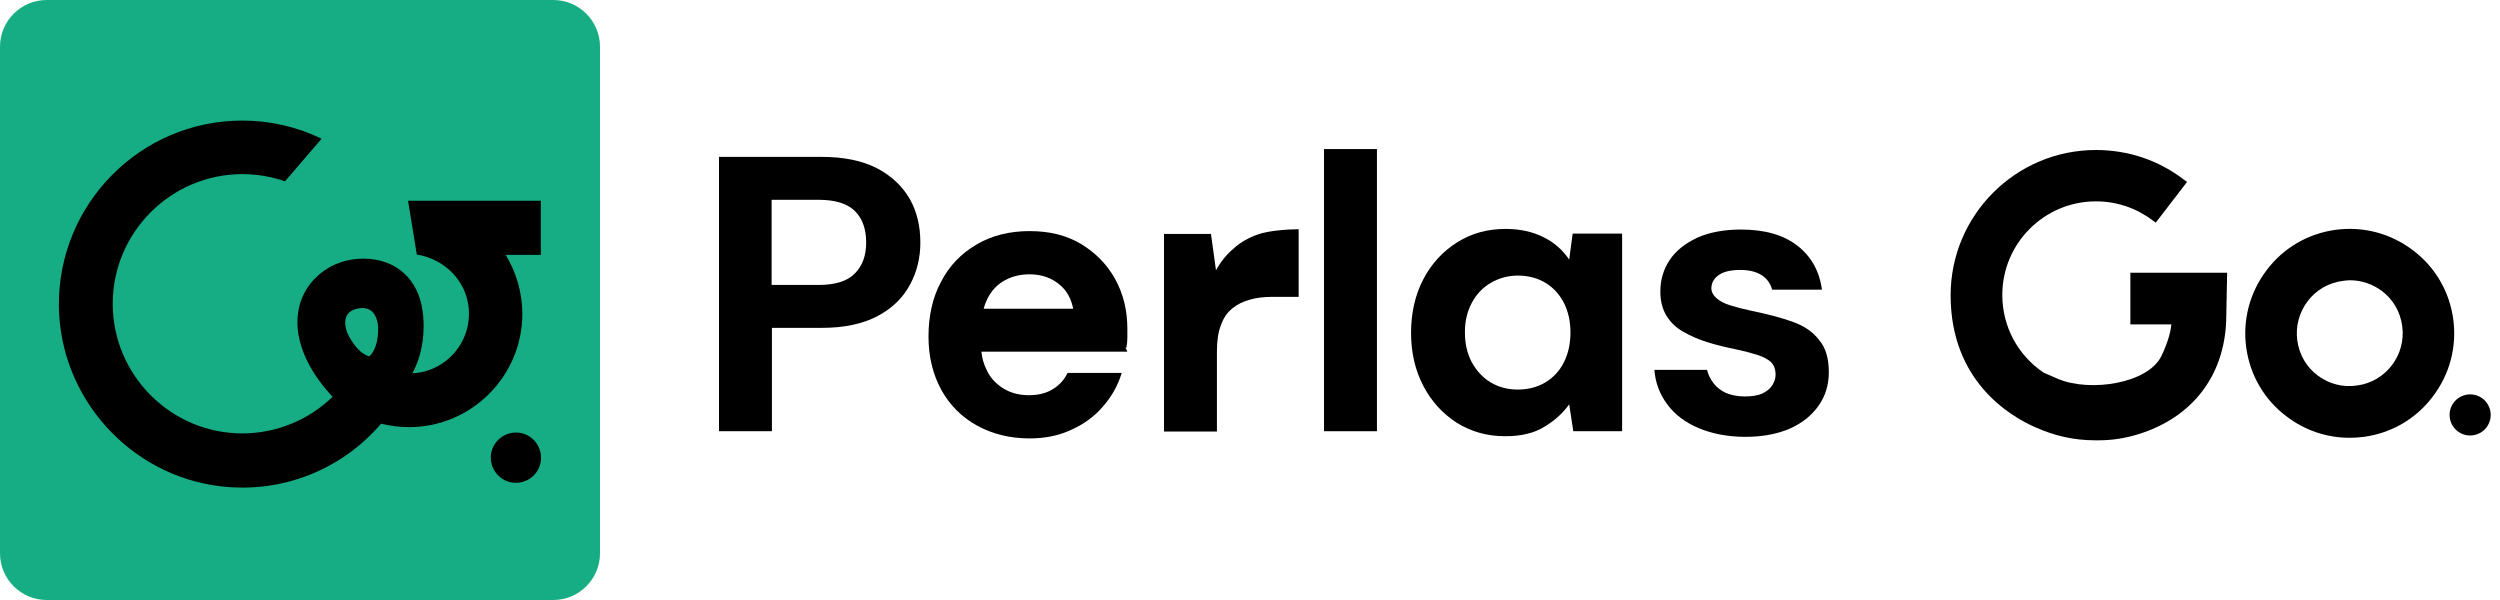
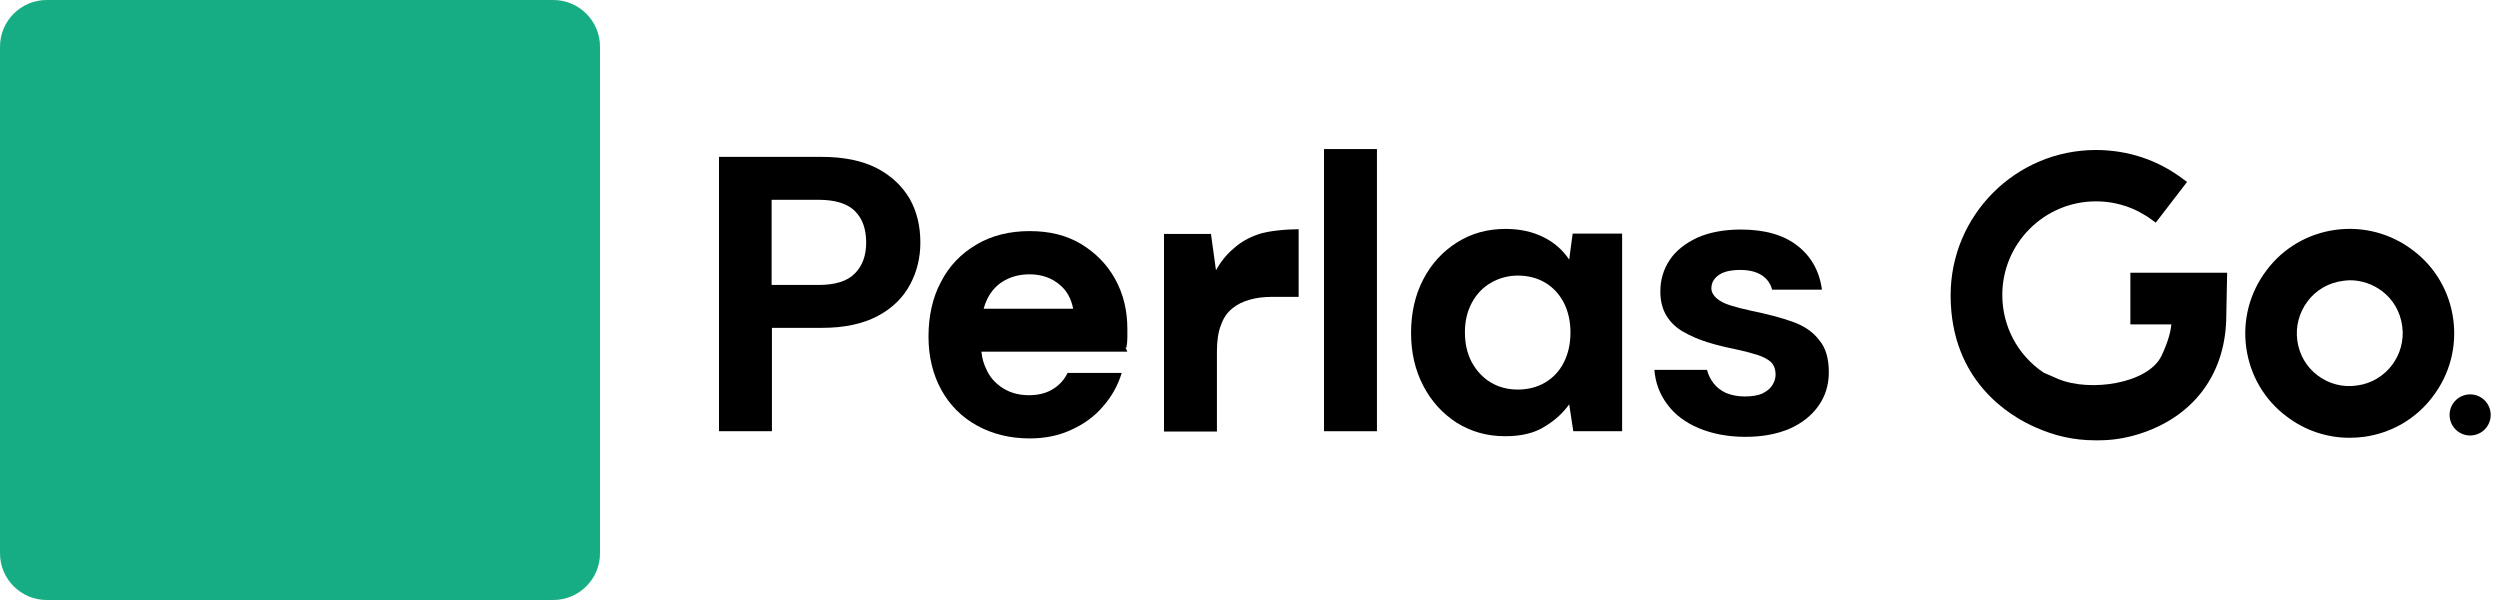
<svg xmlns="http://www.w3.org/2000/svg" width="125" height="30" viewBox="0 0 125 30" fill="none">
  <path d="M27.667 30H2.333C1.049 30 0 28.951 0 27.667V2.333C0 1.049 1.049 0 2.333 0H27.667C28.951 0 30 1.049 30 2.333V27.667C30 28.951 28.951 30 27.667 30Z" fill="#17AD84" />
-   <path d="M27.056 10.037H20.402L20.84 12.73L21.013 12.761C22.265 13.027 23.267 14.029 23.424 15.313C23.643 17.067 22.312 18.586 20.621 18.664C21.436 17.161 21.122 15.501 21.122 15.501C20.903 13.982 19.823 12.933 18.179 12.933C17.13 12.933 16.315 13.34 15.72 13.951C14.421 15.313 14.53 17.599 16.629 19.838C15.423 21.013 13.794 21.67 12.119 21.67C8.549 21.67 5.637 18.758 5.637 15.188C5.637 11.618 8.549 8.706 12.119 8.706C12.855 8.706 13.56 8.831 14.249 9.066L16.081 6.936C14.859 6.341 13.497 6.028 12.119 6.028C7.015 6.028 2.881 10.209 2.944 15.329C3.006 19.901 6.498 23.784 11.039 24.316C14.108 24.677 17.083 23.487 19.055 21.185C19.51 21.294 19.979 21.357 20.449 21.357C23.581 21.357 26.117 18.805 26.117 15.689C26.117 14.656 25.82 13.622 25.287 12.745H27.041V10.037H27.056ZM18.46 17.819C17.803 17.631 17.38 16.675 17.38 16.675C17.38 16.675 16.91 15.658 17.834 15.439C18.805 15.204 18.883 16.159 18.899 16.268C18.915 16.378 18.962 17.38 18.46 17.819Z" fill="black" />
-   <path d="M27.041 22.72C26.947 22.03 26.321 21.545 25.632 21.639C24.943 21.733 24.457 22.359 24.551 23.048C24.645 23.737 25.272 24.223 25.961 24.129C26.665 24.035 27.135 23.393 27.041 22.72Z" fill="black" />
  <path d="M43.842 8.408C43.106 8.032 42.182 7.844 41.086 7.844H35.95V21.56H38.596V16.393H41.086C42.229 16.393 43.153 16.19 43.889 15.798C44.624 15.407 45.157 14.874 45.501 14.232C45.846 13.591 46.018 12.886 46.018 12.134C46.018 11.305 45.846 10.584 45.486 9.942C45.11 9.3 44.578 8.799 43.842 8.408ZM42.746 13.669C42.37 14.06 41.759 14.248 40.914 14.248H38.581V9.989H40.914C41.759 9.989 42.37 10.177 42.746 10.553C43.121 10.929 43.309 11.445 43.309 12.134C43.309 12.776 43.121 13.293 42.746 13.669Z" fill="black" />
  <path d="M54.05 12.197C53.314 11.759 52.469 11.555 51.483 11.555C50.48 11.555 49.588 11.774 48.821 12.229C48.053 12.682 47.459 13.293 47.051 14.092C46.629 14.875 46.425 15.798 46.425 16.832C46.425 17.834 46.644 18.726 47.067 19.494C47.49 20.261 48.085 20.856 48.852 21.279C49.619 21.701 50.496 21.921 51.483 21.921C52.25 21.921 52.954 21.78 53.581 21.482C54.207 21.2 54.739 20.809 55.162 20.308C55.6 19.807 55.898 19.259 56.086 18.648H53.377C53.221 18.977 52.986 19.243 52.657 19.447C52.344 19.65 51.937 19.76 51.451 19.76C50.966 19.76 50.543 19.65 50.183 19.431C49.823 19.212 49.525 18.914 49.337 18.507C49.196 18.225 49.102 17.928 49.071 17.583H56.368L56.274 17.38H56.321C56.352 17.208 56.368 17.051 56.368 16.879C56.368 16.722 56.368 16.566 56.368 16.44C56.368 15.517 56.164 14.687 55.757 13.951C55.35 13.215 54.771 12.636 54.05 12.197ZM50.245 14.013C50.621 13.81 51.028 13.716 51.483 13.716C52.093 13.716 52.61 13.904 53.017 14.264C53.361 14.561 53.565 14.953 53.659 15.438H49.181C49.228 15.266 49.29 15.094 49.369 14.937C49.572 14.53 49.87 14.217 50.245 14.013Z" fill="black" />
  <path d="M61.691 12.416C61.331 12.714 61.033 13.09 60.799 13.513L60.548 11.696H58.2V21.576H60.846V17.584C60.846 17.051 60.908 16.597 61.049 16.253C61.174 15.893 61.362 15.626 61.613 15.423C61.863 15.219 62.145 15.078 62.49 14.984C62.819 14.89 63.179 14.844 63.57 14.844H64.932V11.461C64.369 11.461 63.398 11.54 62.928 11.712C62.458 11.868 62.036 12.103 61.691 12.416Z" fill="black" />
  <path d="M68.847 7.453H66.201V21.561H68.847V7.453Z" fill="black" />
  <path d="M78.46 12.98C78.132 12.495 77.709 12.119 77.161 11.853C76.628 11.587 76.002 11.446 75.282 11.446C74.374 11.446 73.575 11.665 72.855 12.119C72.135 12.573 71.571 13.184 71.164 13.967C70.757 14.75 70.553 15.642 70.553 16.644C70.553 17.631 70.757 18.507 71.164 19.29C71.571 20.073 72.135 20.684 72.839 21.138C73.544 21.576 74.342 21.811 75.251 21.811C76.065 21.811 76.722 21.655 77.239 21.326C77.756 21.013 78.163 20.637 78.46 20.214L78.664 21.561H81.106V11.681H78.632L78.46 12.98ZM78.194 18.116C77.975 18.554 77.662 18.883 77.27 19.118C76.879 19.353 76.409 19.478 75.892 19.478C75.376 19.478 74.922 19.353 74.53 19.118C74.139 18.883 73.826 18.539 73.591 18.116C73.356 17.677 73.246 17.177 73.246 16.613C73.246 16.065 73.356 15.579 73.591 15.141C73.826 14.703 74.139 14.374 74.546 14.139C74.953 13.904 75.407 13.779 75.892 13.779C76.409 13.779 76.879 13.904 77.27 14.139C77.662 14.374 77.975 14.718 78.194 15.141C78.413 15.579 78.523 16.065 78.523 16.628C78.523 17.192 78.413 17.677 78.194 18.116Z" fill="black" />
  <path d="M89.609 16.08C89.03 15.877 88.372 15.705 87.605 15.548C87.166 15.454 86.806 15.36 86.509 15.266C86.211 15.172 85.977 15.047 85.82 14.906C85.663 14.765 85.569 14.593 85.569 14.421C85.569 14.139 85.695 13.92 85.945 13.747C86.196 13.575 86.556 13.497 87.026 13.497C87.464 13.497 87.824 13.591 88.09 13.763C88.356 13.935 88.529 14.186 88.607 14.483H91.097C90.971 13.544 90.549 12.808 89.86 12.276C89.171 11.743 88.231 11.477 87.041 11.477C86.196 11.477 85.46 11.618 84.865 11.884C84.27 12.166 83.8 12.526 83.487 12.996C83.174 13.466 83.017 13.982 83.017 14.577C83.017 15.063 83.127 15.47 83.33 15.799C83.534 16.127 83.816 16.393 84.176 16.597C84.536 16.801 84.927 16.973 85.382 17.114C85.836 17.255 86.29 17.364 86.759 17.458C87.198 17.552 87.558 17.646 87.855 17.74C88.153 17.834 88.388 17.959 88.544 18.1C88.701 18.257 88.779 18.46 88.779 18.742C88.779 18.93 88.717 19.102 88.607 19.274C88.497 19.447 88.325 19.572 88.106 19.682C87.887 19.776 87.589 19.823 87.245 19.823C86.885 19.823 86.572 19.76 86.305 19.65C86.039 19.525 85.836 19.369 85.679 19.165C85.522 18.961 85.413 18.742 85.35 18.492H82.72C82.767 19.134 82.986 19.713 83.362 20.214C83.737 20.731 84.27 21.122 84.927 21.404C85.601 21.686 86.384 21.842 87.276 21.842C88.122 21.842 88.858 21.701 89.484 21.435C90.11 21.154 90.58 20.778 90.924 20.292C91.269 19.807 91.441 19.243 91.441 18.617C91.441 17.912 91.284 17.38 90.956 17.004C90.642 16.581 90.188 16.284 89.609 16.08Z" fill="black" />
  <path d="M124.525 20.605C124.447 20.042 123.93 19.65 123.366 19.729C122.803 19.807 122.411 20.324 122.489 20.887C122.568 21.451 123.084 21.843 123.648 21.764C124.212 21.686 124.603 21.169 124.525 20.605Z" fill="black" />
  <path d="M122.662 15.955C122.474 14.577 121.754 13.34 120.642 12.51C119.53 11.665 118.153 11.305 116.775 11.492C115.397 11.68 114.16 12.401 113.33 13.512C112.485 14.624 112.124 16.002 112.312 17.38C112.5 18.758 113.22 19.995 114.332 20.824C115.256 21.529 116.352 21.889 117.479 21.889C117.714 21.889 117.965 21.873 118.2 21.842C119.577 21.654 120.814 20.934 121.644 19.822C122.49 18.711 122.85 17.333 122.662 15.955ZM115.882 18.773C115.319 18.351 114.958 17.724 114.865 17.02C114.771 16.315 114.958 15.626 115.381 15.062C115.804 14.499 116.43 14.139 117.135 14.045C117.26 14.029 117.385 14.013 117.495 14.013C118.074 14.013 118.622 14.201 119.092 14.546C119.656 14.969 120.016 15.595 120.11 16.299C120.313 17.74 119.296 19.086 117.855 19.274C117.151 19.384 116.446 19.196 115.882 18.773Z" fill="black" />
  <path d="M106.55 16.221H108.57C108.539 16.503 108.445 17.02 108.069 17.803C107.396 19.181 104.499 19.619 102.902 18.946L102.182 18.633C100.882 17.756 100.115 16.315 100.115 14.749C100.115 12.166 102.213 10.068 104.797 10.068C105.83 10.068 106.801 10.397 107.615 11.007L107.787 11.133L109.353 9.097L109.181 8.972C107.912 8.001 106.394 7.5 104.797 7.5C100.788 7.5 97.531 10.757 97.531 14.765C97.531 19.071 100.522 20.825 101.79 21.373C102.73 21.795 103.716 22.015 104.734 22.015H104.953C105.626 22.015 106.284 21.905 106.895 21.717C109.604 20.887 111.216 18.805 111.31 16.018L111.357 13.638H106.519V16.221H106.55Z" fill="black" />
</svg>